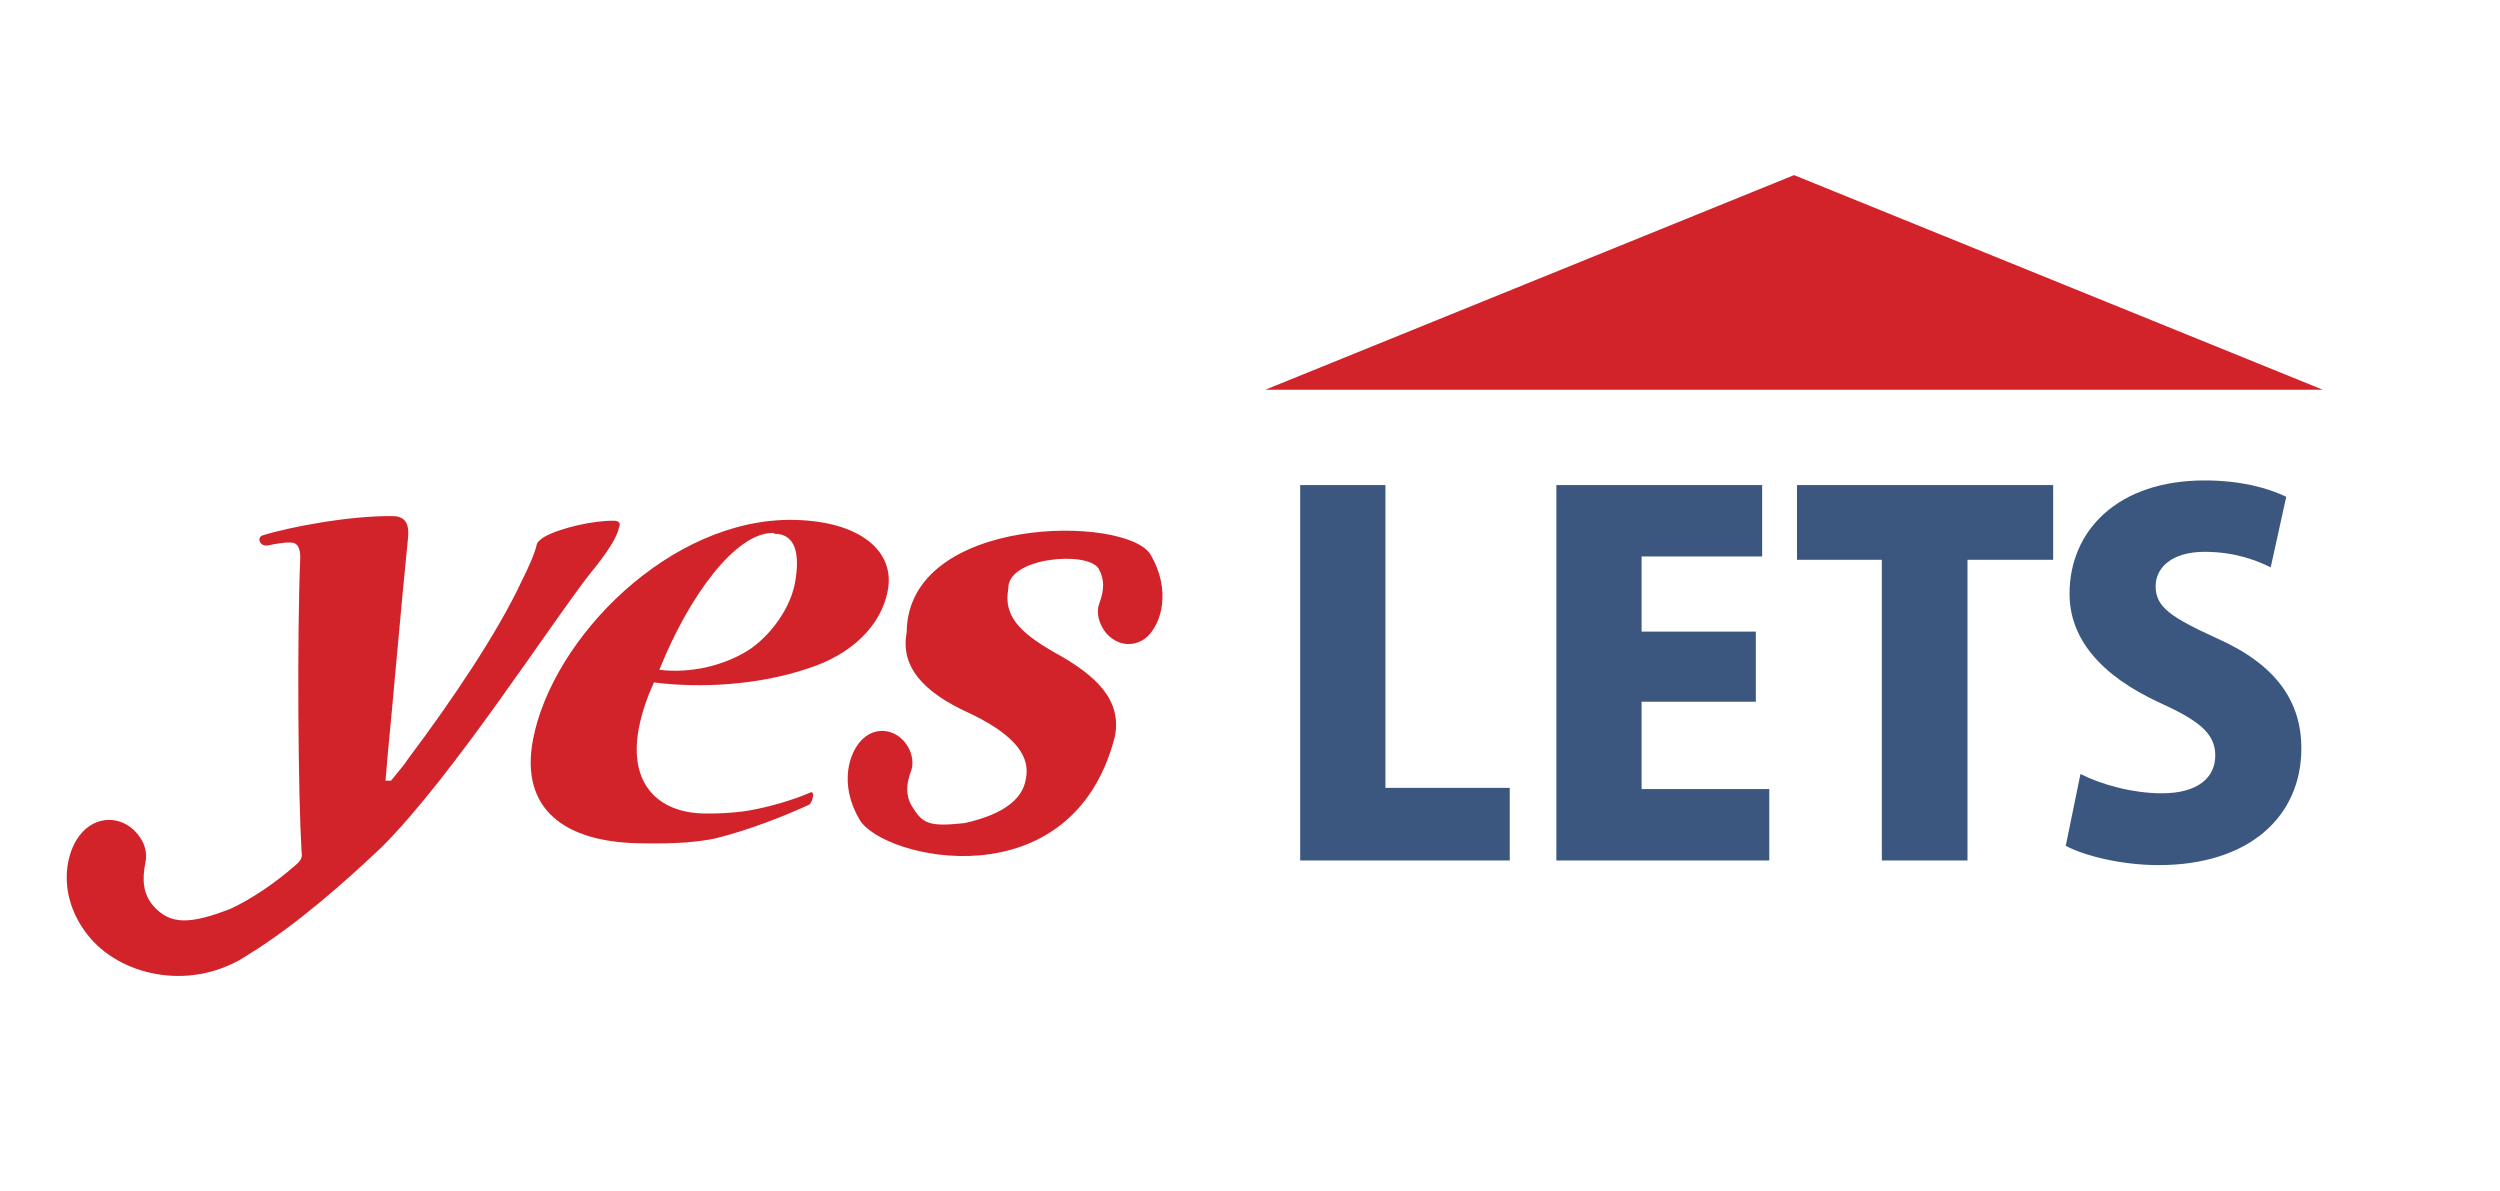
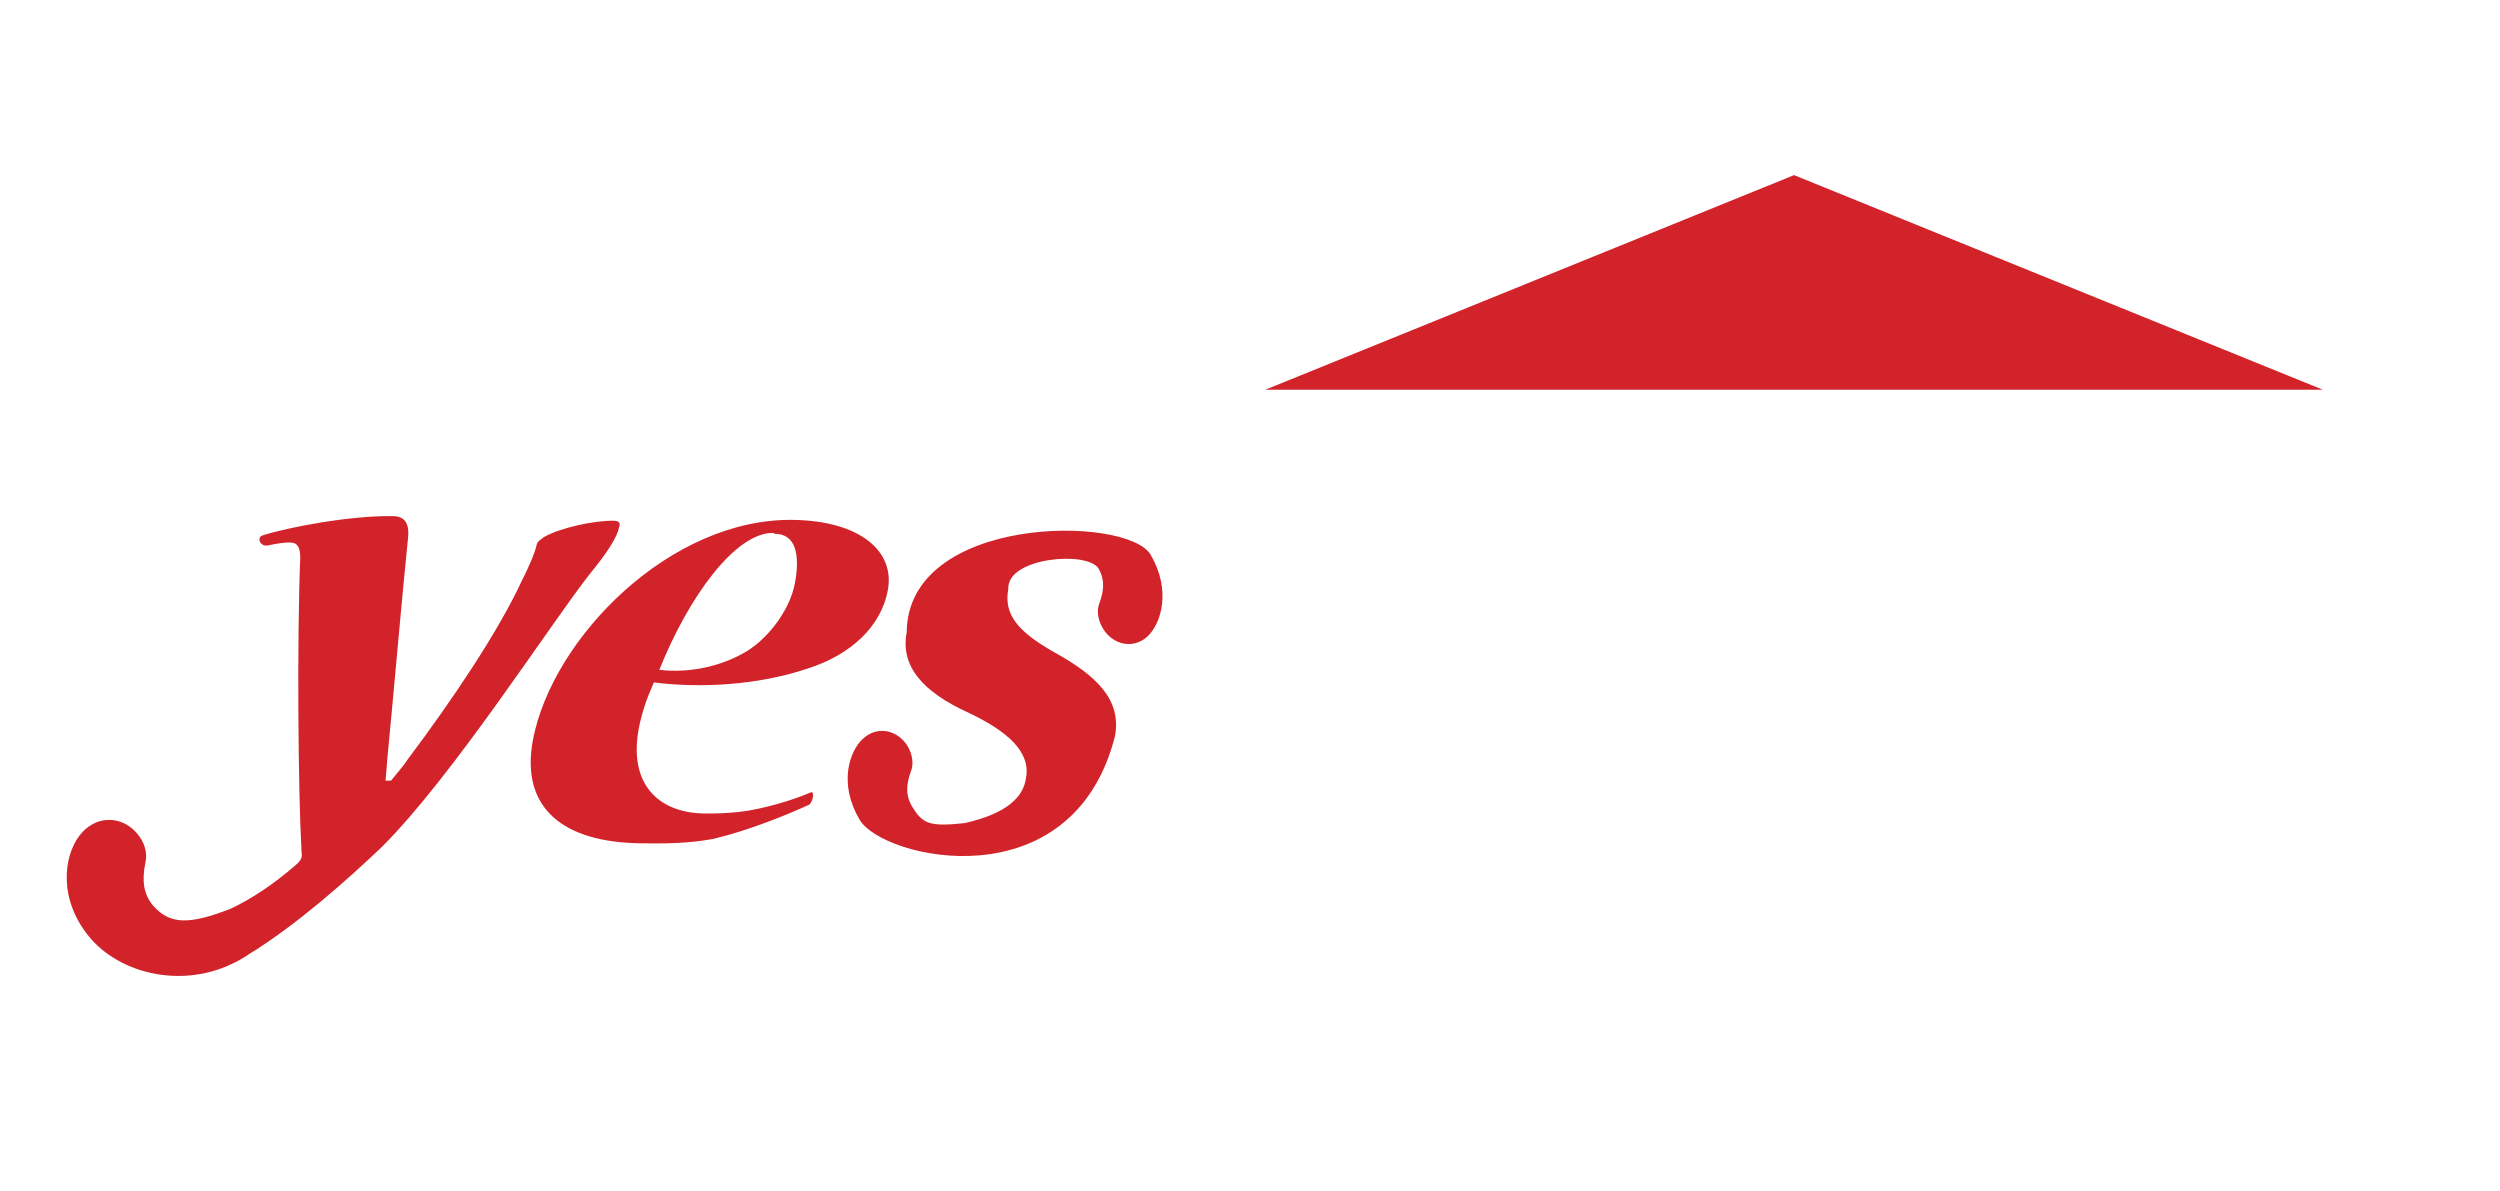
<svg xmlns="http://www.w3.org/2000/svg" version="1.1" id="Layer_1" x="0" y="0" viewBox="0 0 595.3 283.5" xml:space="preserve">
  <style>.st0{fill:#3c577f}.st1{fill:#d2232a}</style>
-   <path class="st0" d="M359.5 187.6h-29.6v-72.1h-20.3v89.4h49.9zM421.3 187.9h-30.4v-20.8h27.2v-16.7h-27.2v-17.9h28.7v-17h-49v89.4h50.7zM488.9 115.5h-61v17.8h20.2v71.6h20.4v-71.6h20.4zM544.4 118.3c-4.3-2.1-10.9-3.9-19.4-3.9-20.7 0-32.2 11.9-32.2 27 0 10.6 7.3 19.4 21.4 25.9 9.2 4.2 13.3 7.2 13.3 12.6 0 5.3-4.2 9-12.7 9-7.2 0-14.7-2.2-19.4-4.6l-3.5 17.1c4.2 2.3 13.1 4.6 22.1 4.6 21.6 0 34-11.6 34-27.8 0-11.1-5.9-19.9-20.1-26.2-10.9-5-14.6-7.4-14.6-12.4 0-4.4 3.8-8.2 11.7-8.2 7.2 0 12.5 2.1 15.7 3.7l3.7-16.8z" />
  <path class="st1" d="M189.3 138.8c-1.3 7-7.1 14-12.4 16.8-5 2.8-12.2 4.8-19.9 3.9 7-17.5 18.2-32.8 27.2-32.6l.2.2c5.2 0 6.1 5.1 4.9 11.7m22.1 1.8c1.8-9.4-6.7-16.5-22.3-16.8-29.4-.6-57.6 28.1-62.2 52.4-3.1 16.6 7.7 24.3 25.3 24.6 9.9.2 14.2-.4 17.9-1.1 8.3-2 17.4-5.7 22.6-8.1.4-.3.8-1.2.9-2v-.2c.1-.5-.2-.9-.6-.7-4.3 1.9-10.3 3.5-13.6 4.1-2.8.6-7.5 1-11.9.9-10.5-.2-17.9-6.8-15.4-20.2.7-3.7 1.9-7.2 3.6-11 11 1.4 24.7.7 36.6-3.3 10.4-3.3 17.5-10.1 19.1-18.6M146.2 124c-4.7-.1-12.9 1.7-16.7 3.9-.9.7-1.5 1-1.7 1.8-.4 2-2.3 6.2-3.5 8.5-5.7 12.3-16.6 28.5-27.2 42.6-.8 1.3-2.3 3-4 5.1h-1.3c.2-2 .3-3.7.4-4.9 1.4-14.3 3.5-38.7 4.9-52.3.5-3.7-.4-5.7-3.4-5.8-10.3-.2-25.3 2.7-31.2 4.6-.4.2-.6.3-.7.7-.2.8.6 1.9 1.9 1.7 2.3-.5 4.3-.8 5.6-.7 1.5 0 2.2 1.2 2.2 3.6-.8 19.2-.5 56.3.3 69.9.3 1.7-.3 2.3-1.4 3.3-5.3 4.6-10.6 8.1-15.5 10.4-9.8 3.8-14.4 3.8-18.4-.7-2.4-2.8-2.7-6.1-1.9-10.2.6-2.4-.2-5.1-2.1-7.2-3.6-4.1-9.8-4.3-13.6.7-3.8 5-5.1 15.4 2.7 24.5 8 9.2 24.6 12.6 37.7 3.7 11.4-7 23.4-17.7 31.6-25.5 16.9-16.8 40.3-53.3 49.6-65.1 4.2-5.1 6.5-8.8 6.9-11 .4-.9.1-1.6-1.2-1.6M274 132.1c-5.6-9.5-57.9-9.6-58.1 18.5-1.5 7.9 3.6 14.1 14.9 19.2 9.2 4.4 14.7 9.3 13.5 15.5-.6 4.4-4.4 8.4-14.6 10.7-8.5.9-10 .2-12.6-4.1-1.5-2.6-1.3-5.2-.2-8.2.7-1.7.4-4-.7-5.9-2.3-3.9-7.1-5.1-10.6-2-3.5 3.1-5.9 11-.9 19.4 5.5 9.4 50.7 19.8 60.8-19.9 1.6-8.6-4.3-14.4-14.5-20-8.2-4.7-12.1-8.7-10.9-15.1-.3-7.5 18.9-9.1 21.5-4.8 1.5 2.6 1.3 5.2.2 8.2-.7 1.7-.4 4 .8 6 2.3 3.9 7.1 5.1 10.6 2 3.4-3.2 5.7-11.1.8-19.5M427.2 41.7L301.3 92.8h251.8z" />
</svg>